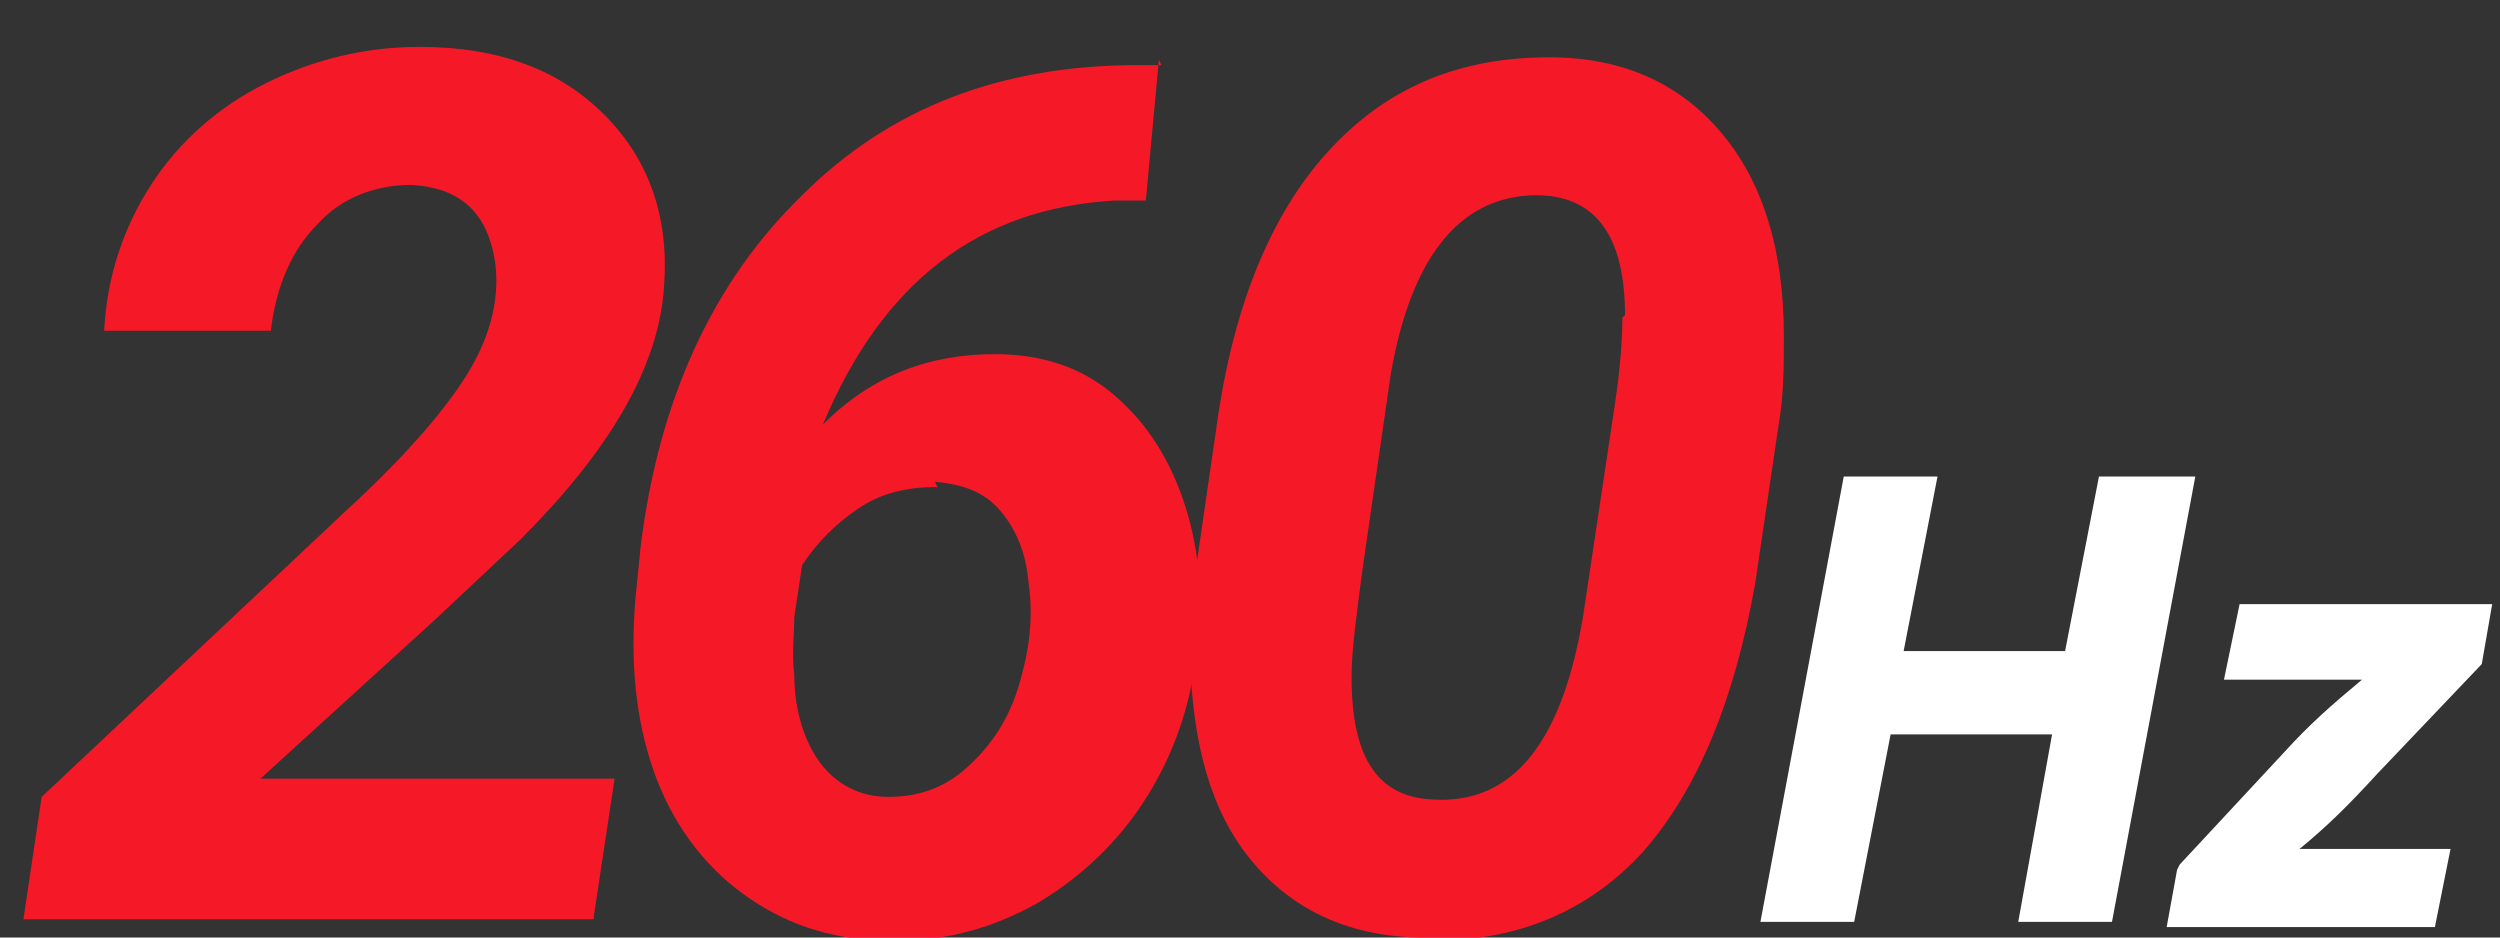
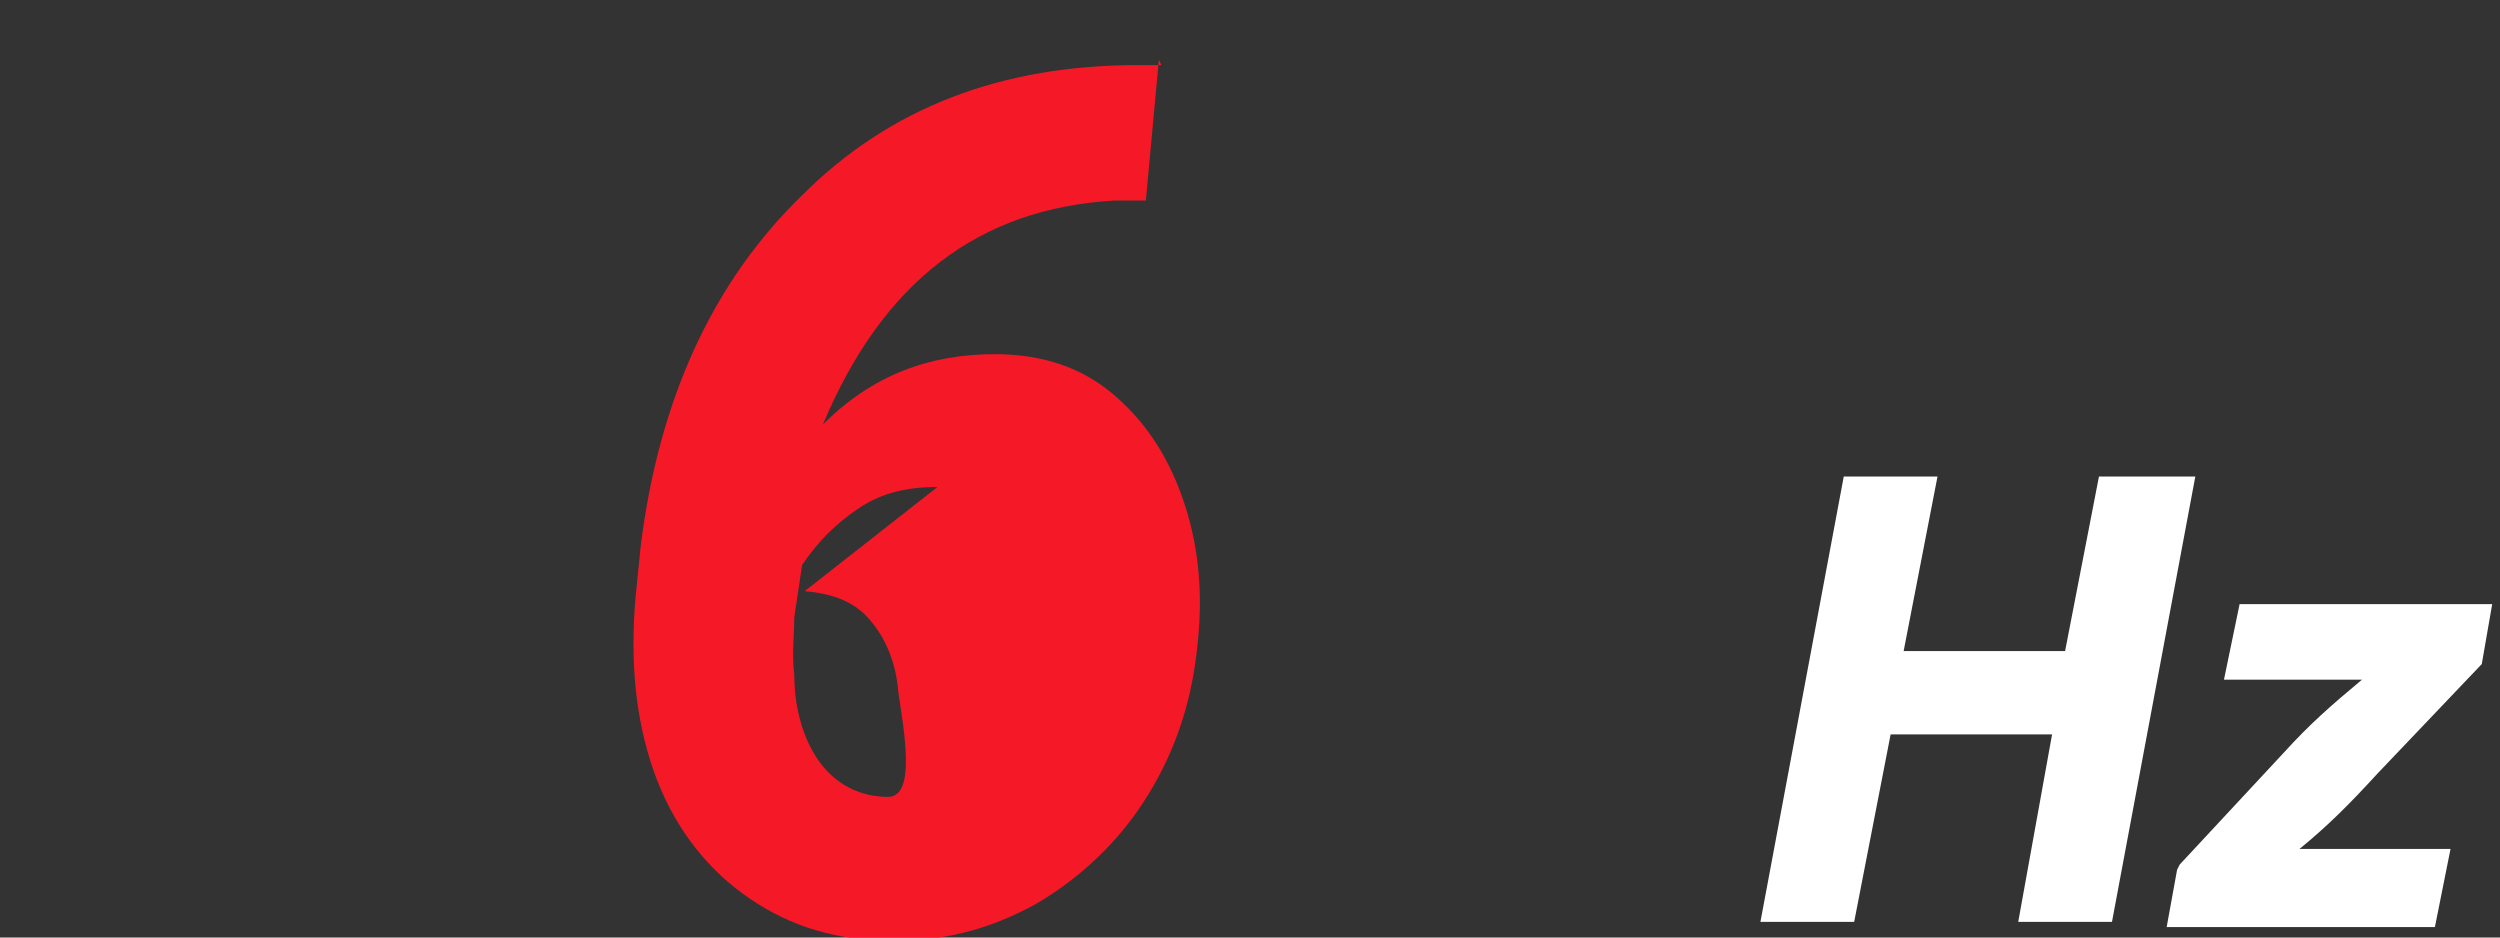
<svg xmlns="http://www.w3.org/2000/svg" version="1.1" viewBox="0 0 96 36">
  <rect x="0" y="0" width="96" height="36" fill="#333333" stroke="none" />
  <defs>
    <style>
      .cls-1 {
        fill: #fff;
      }

      .cls-2 {
        fill: #f51928;
      }
    </style>
  </defs>
  <g>
    <g id="_圖層_1" data-name="圖層_1">
      <g>
        <path class="cls-1" d="M74.4,18.3l-1.3,6.7h6.2l1.3-6.7h3.7l-3.2,17.1h-3.6l1.3-7.2h-6.2l-1.4,7.2h-3.6l3.2-17.1h3.7Z" />
        <path class="cls-1" d="M83.7,33.2l4-4.3c1-1.1,1.8-1.8,3-2.8h0c0,0-5.3,0-5.3,0l.6-2.9h9.7l-.4,2.3-4,4.2c-1.1,1.2-1.9,2-3,2.9h0s5.8,0,5.8,0l-.6,3h-10.3l.4-2.2h0Z" />
      </g>
-       <path class="cls-2" d="M22.8,35.3H.9l.7-4.7,11.7-11c2.4-2.2,4-4.1,4.8-5.5s1.1-2.8.9-4.1c-.3-1.9-1.4-2.8-3.2-2.9-1.4,0-2.7.5-3.6,1.5-1,1-1.6,2.4-1.8,4.1H4c.1-2,.7-3.9,1.8-5.6s2.6-3,4.4-3.9c1.8-.9,3.8-1.4,5.9-1.4,3.1,0,5.4.9,7.1,2.6s2.5,3.9,2.3,6.6c-.2,3.1-2.1,6.3-5.5,9.7l-3.3,3.1-6.7,6.1h13.6s-.8,5.3-.8,5.3Z" />
      <g>
        <path class="cls-1" d="M71.2,34.8" />
        <g>
-           <path class="cls-2" d="M44.5,2.3l-.5,5.4h-1.2c-5.2.3-8.9,3.1-11.2,8.6,1.9-1.9,4.1-2.7,6.6-2.7,1.8,0,3.3.5,4.5,1.5,1.2,1,2.1,2.3,2.7,4s.8,3.5.6,5.5c-.2,2.2-.8,4.1-1.9,5.9-1.1,1.8-2.6,3.2-4.3,4.2-1.8,1-3.7,1.5-5.8,1.4-2.2,0-4-.7-5.5-1.8s-2.7-2.7-3.4-4.7c-.7-2-.9-4.2-.7-6.6l.2-2c.7-5.7,2.8-10.2,6.2-13.5,3.4-3.4,7.7-5,12.9-5h.9ZM36,18.7c-1.1,0-2.1.2-3,.8-.9.6-1.6,1.3-2.2,2.2l-.3,2c0,.7-.1,1.4,0,2.2,0,1.4.4,2.6,1,3.4s1.5,1.3,2.6,1.3c1.1,0,2.1-.3,3-1.1.9-.8,1.6-1.8,2-3.1s.6-2.6.4-4c-.1-1.2-.5-2.1-1.1-2.8s-1.4-1-2.5-1.1Z" />
-           <path class="cls-2" d="M54.7,36c-2.8,0-5-1-6.6-2.9-1.6-1.9-2.3-4.5-2.4-7.8,0-1.1,0-2.2.2-3.3l.9-6.2c.7-4.5,2.2-7.9,4.4-10.2s4.9-3.4,8.3-3.4c2.8,0,5,1,6.6,2.9,1.6,1.9,2.4,4.5,2.4,7.8,0,1.1,0,2.3-.2,3.4l-.9,6.1c-.8,4.5-2.2,7.9-4.3,10.3-2.1,2.3-4.9,3.5-8.3,3.4ZM62.4,12.1c0-3-1.1-4.5-3.2-4.6-3-.1-5,2.2-5.8,6.9l-1.1,7.6c-.2,1.6-.4,2.9-.4,4,0,3.1,1,4.6,3.1,4.7,3.1.2,5-2.2,5.8-7.1l1.2-8c.2-1.3.3-2.5.3-3.4Z" />
+           <path class="cls-2" d="M44.5,2.3l-.5,5.4h-1.2c-5.2.3-8.9,3.1-11.2,8.6,1.9-1.9,4.1-2.7,6.6-2.7,1.8,0,3.3.5,4.5,1.5,1.2,1,2.1,2.3,2.7,4s.8,3.5.6,5.5c-.2,2.2-.8,4.1-1.9,5.9-1.1,1.8-2.6,3.2-4.3,4.2-1.8,1-3.7,1.5-5.8,1.4-2.2,0-4-.7-5.5-1.8s-2.7-2.7-3.4-4.7c-.7-2-.9-4.2-.7-6.6l.2-2c.7-5.7,2.8-10.2,6.2-13.5,3.4-3.4,7.7-5,12.9-5h.9ZM36,18.7c-1.1,0-2.1.2-3,.8-.9.6-1.6,1.3-2.2,2.2l-.3,2c0,.7-.1,1.4,0,2.2,0,1.4.4,2.6,1,3.4s1.5,1.3,2.6,1.3s.6-2.6.4-4c-.1-1.2-.5-2.1-1.1-2.8s-1.4-1-2.5-1.1Z" />
        </g>
      </g>
    </g>
  </g>
</svg>